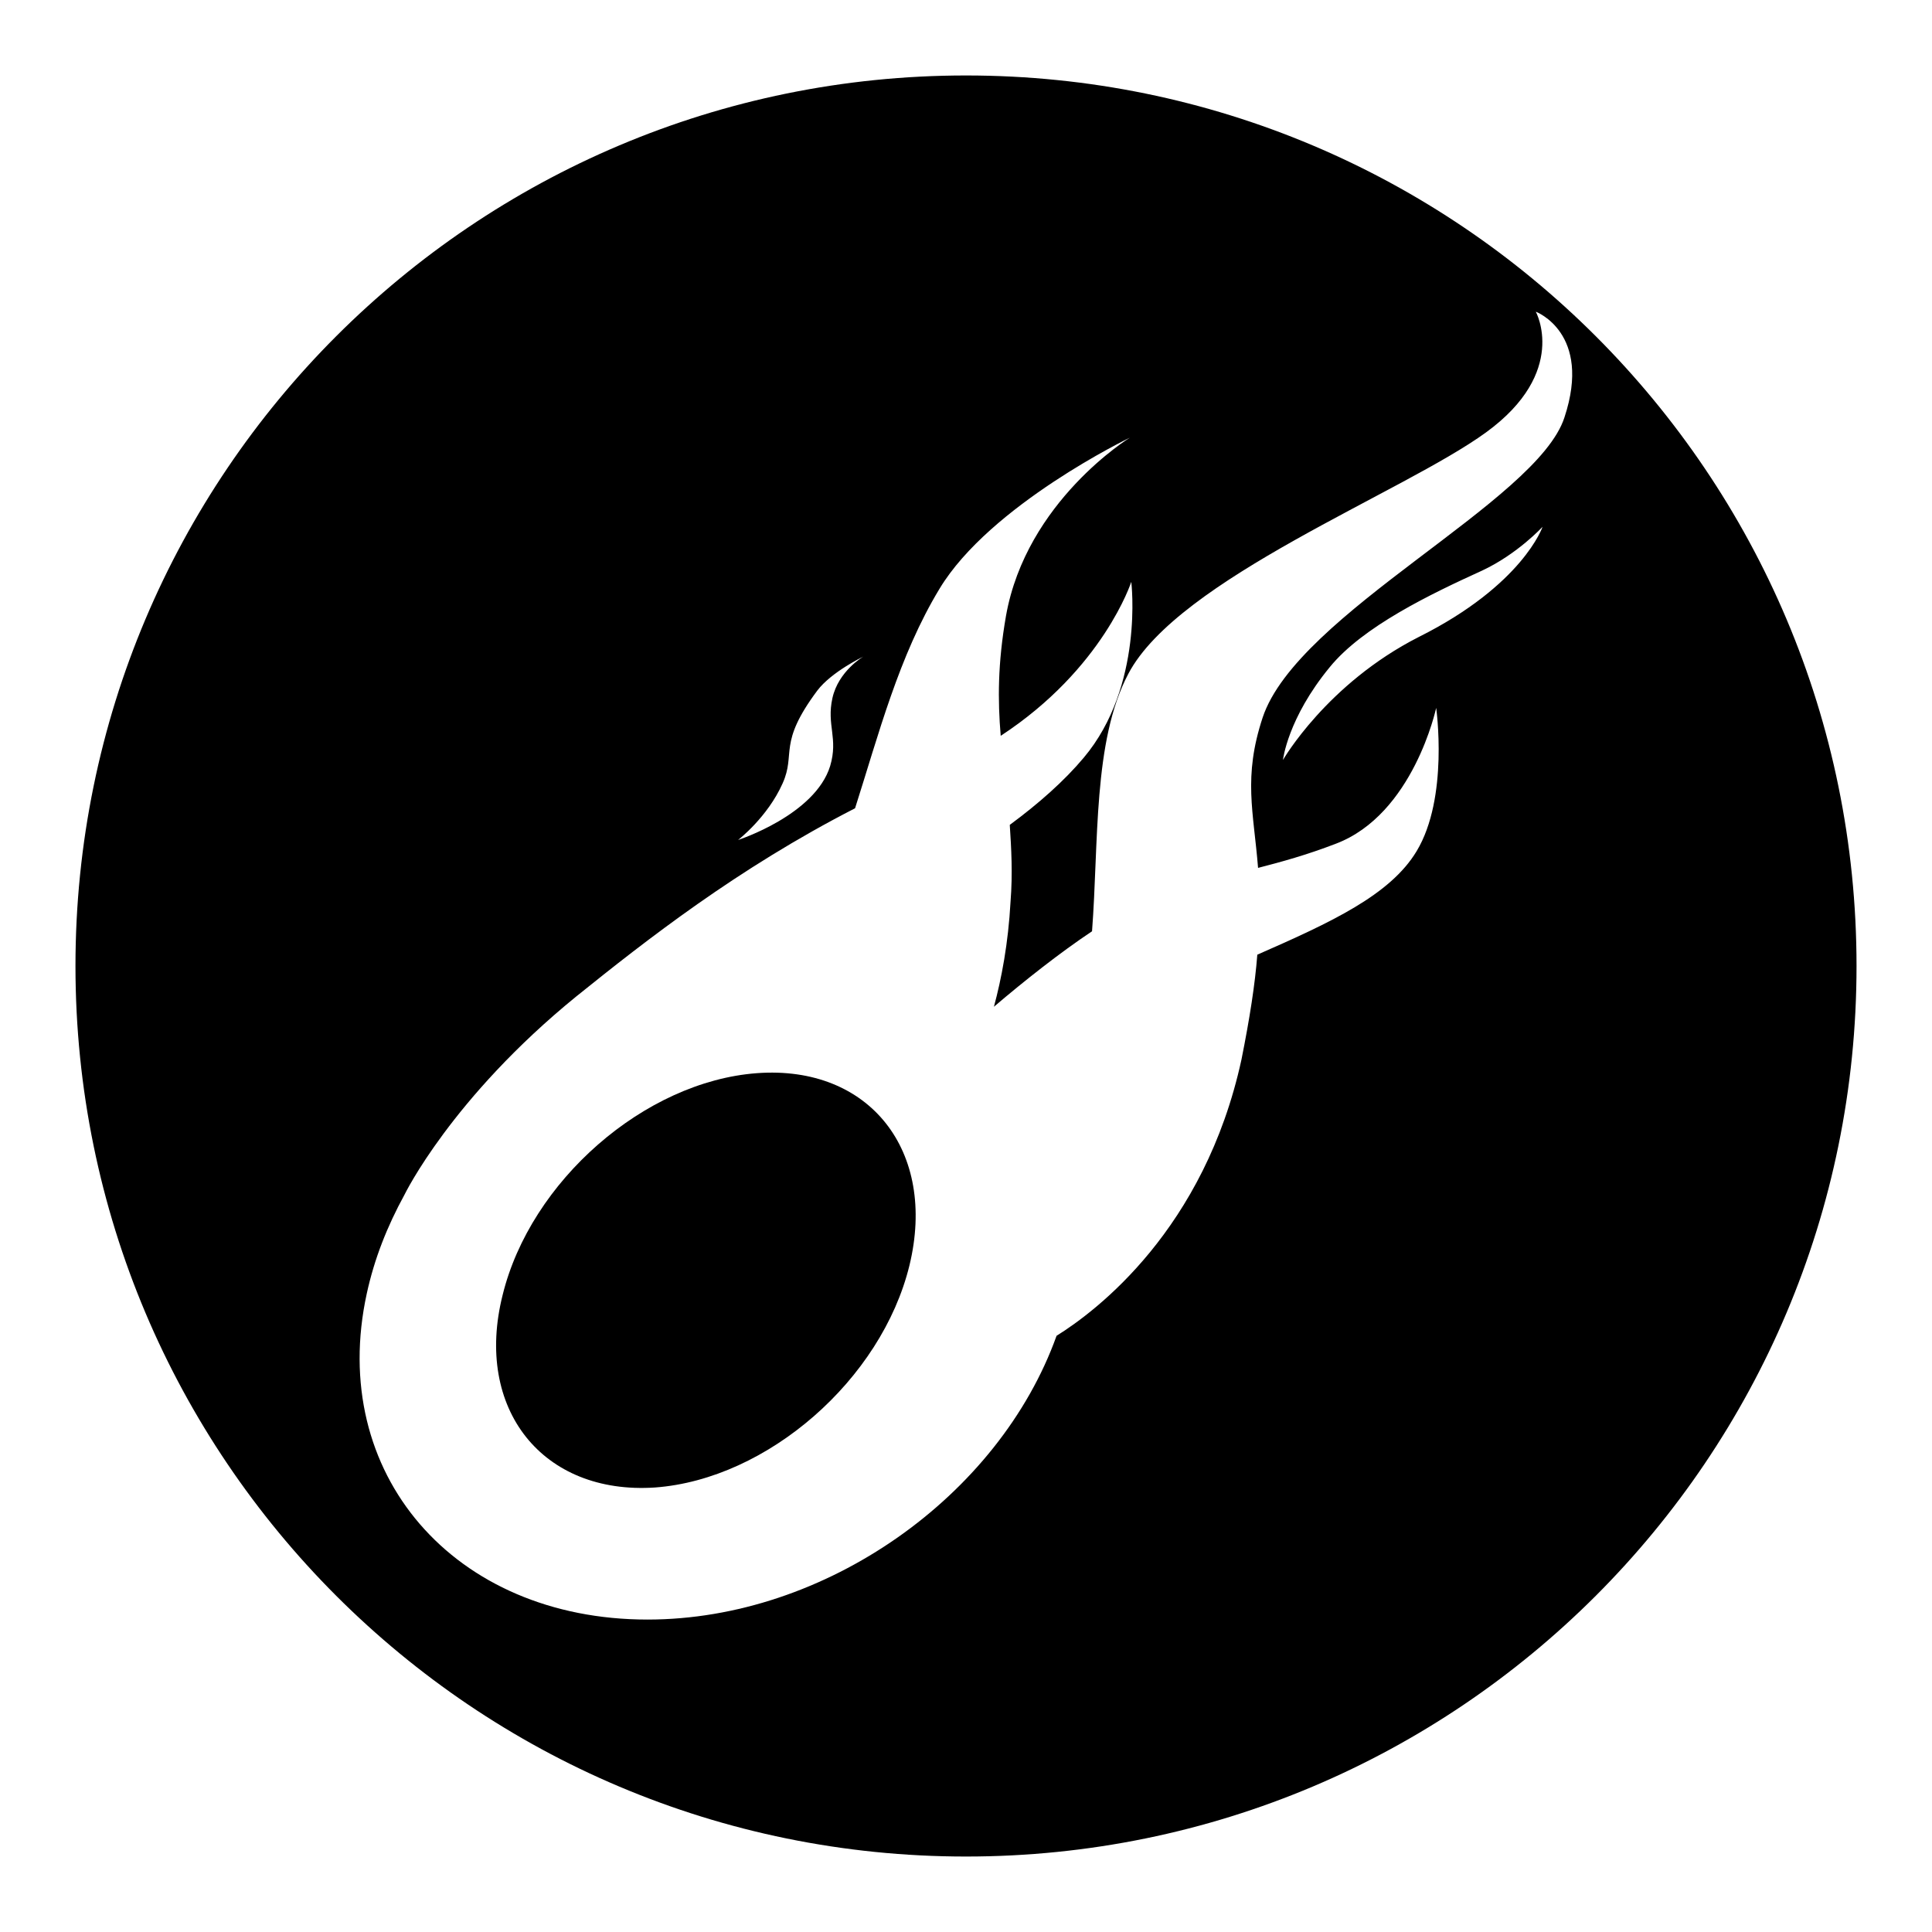
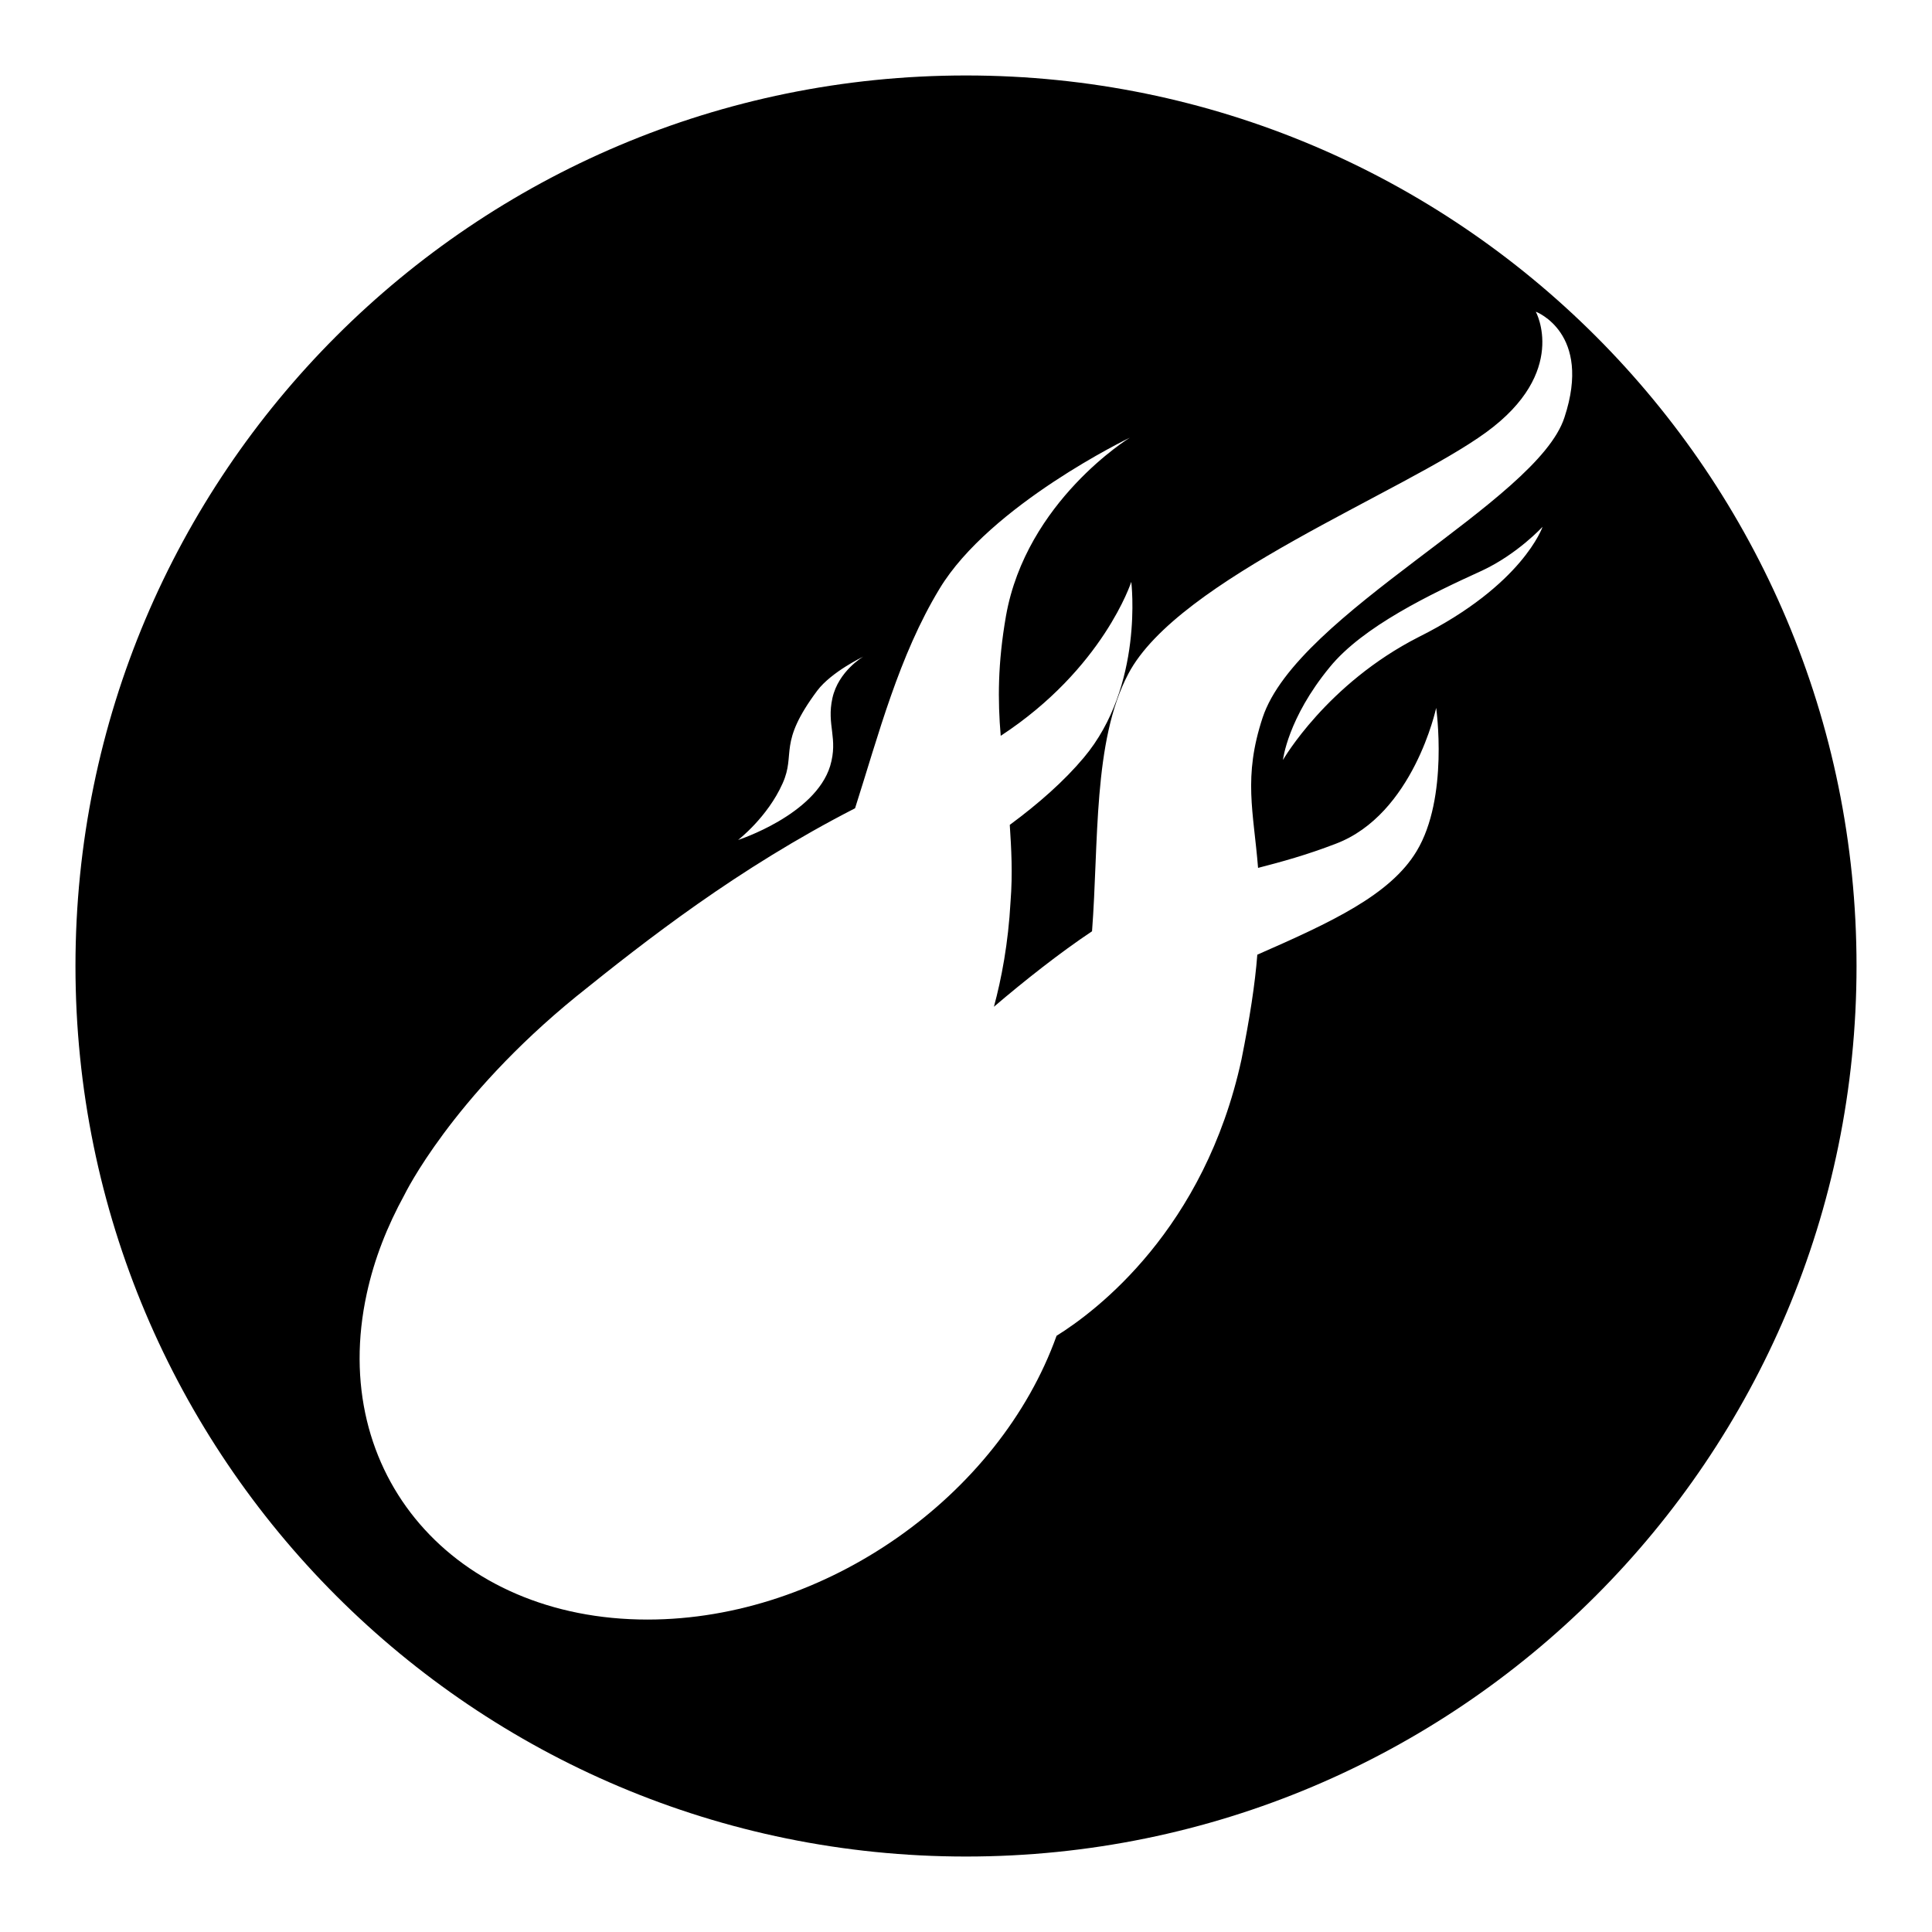
<svg xmlns="http://www.w3.org/2000/svg" version="1.1" x="0px" y="0px" viewBox="0 0 256 256" enable-background="new 0 0 256 256" xml:space="preserve">
  <g>
    <g>
-       <path fill="#000000" d="M100.3,142.2c-14.9,1.1-30,14.3-33.7,29.4c-3.8,15.1,5.3,26.5,20.2,25.5c14.9-1.1,30-14.3,33.7-29.4C124.2,152.5,115.2,141.1,100.3,142.2z" />
      <path fill="#000000" d="M128,10C62.8,10,10,62.8,10,128c0,65.2,52.8,118,118,118c65.2,0,118-52.8,118-118C246,62.8,193.2,10,128,10z M103.7,103.8c1.8-4-0.7-5.2,4.6-12.3c1.9-2.5,6.1-4.5,6.1-4.5s-3.3,1.9-4.1,5.5c-0.8,3.6,0.8,5.3-0.3,9c-2,6.5-12.2,9.8-12.2,9.8S101.7,108.3,103.7,103.8z M188,84.4c-12.2,6.2-18,16.3-18,16.3s0.6-5.5,6.2-12.3c4.4-5.4,13.4-9.7,20.2-12.8c4.7-2.2,8-5.8,8-5.8S201.8,77.5,188,84.4z M207.3,55.3c-3.6,11.2-35.4,25.9-40,39.8c-2.6,7.9-1.2,12.4-0.6,19.9c3.1-0.8,6.4-1.7,10.3-3.2c10.3-3.9,13.3-18,13.3-18s1.7,11.9-2.6,19c-3.5,5.8-11.3,9.4-21.1,13.7c-0.3,3.9-1,8.4-2.1,13.9c-4.9,22.5-19.2,33.3-24.5,36.6c-7.6,21.2-30.6,37.6-54.2,37.6c-25.7,0-42.4-19.4-37.2-43.2c1-4.6,2.7-8.9,5-13.1l0,0c0,0,6.2-12.8,22.8-26.3c9.2-7.4,21.3-16.9,36.9-24.9c3.1-9.7,5.8-20.2,11.2-29.1c6.7-11.1,25.2-20,25.2-20s-13.7,8.4-16.4,23.6c-1.1,6.3-1.1,11.2-0.7,15.9c13.6-8.9,17.3-20.4,17.3-20.4s1.7,13.8-6.3,23.3c-2.6,3.1-6,6.1-9.8,8.9c0.2,3.1,0.4,6.4,0.1,10.2c-0.3,5.5-1.2,10.2-2.2,13.9c4.1-3.5,8.8-7.2,13-10c0.9-11.7,0.1-25.2,4.8-34.1c6.6-12.6,36.4-24,47.4-32c11-8,6.6-16,6.6-16S211,44.1,207.3,55.3z" />
    </g>
  </g>
</svg>